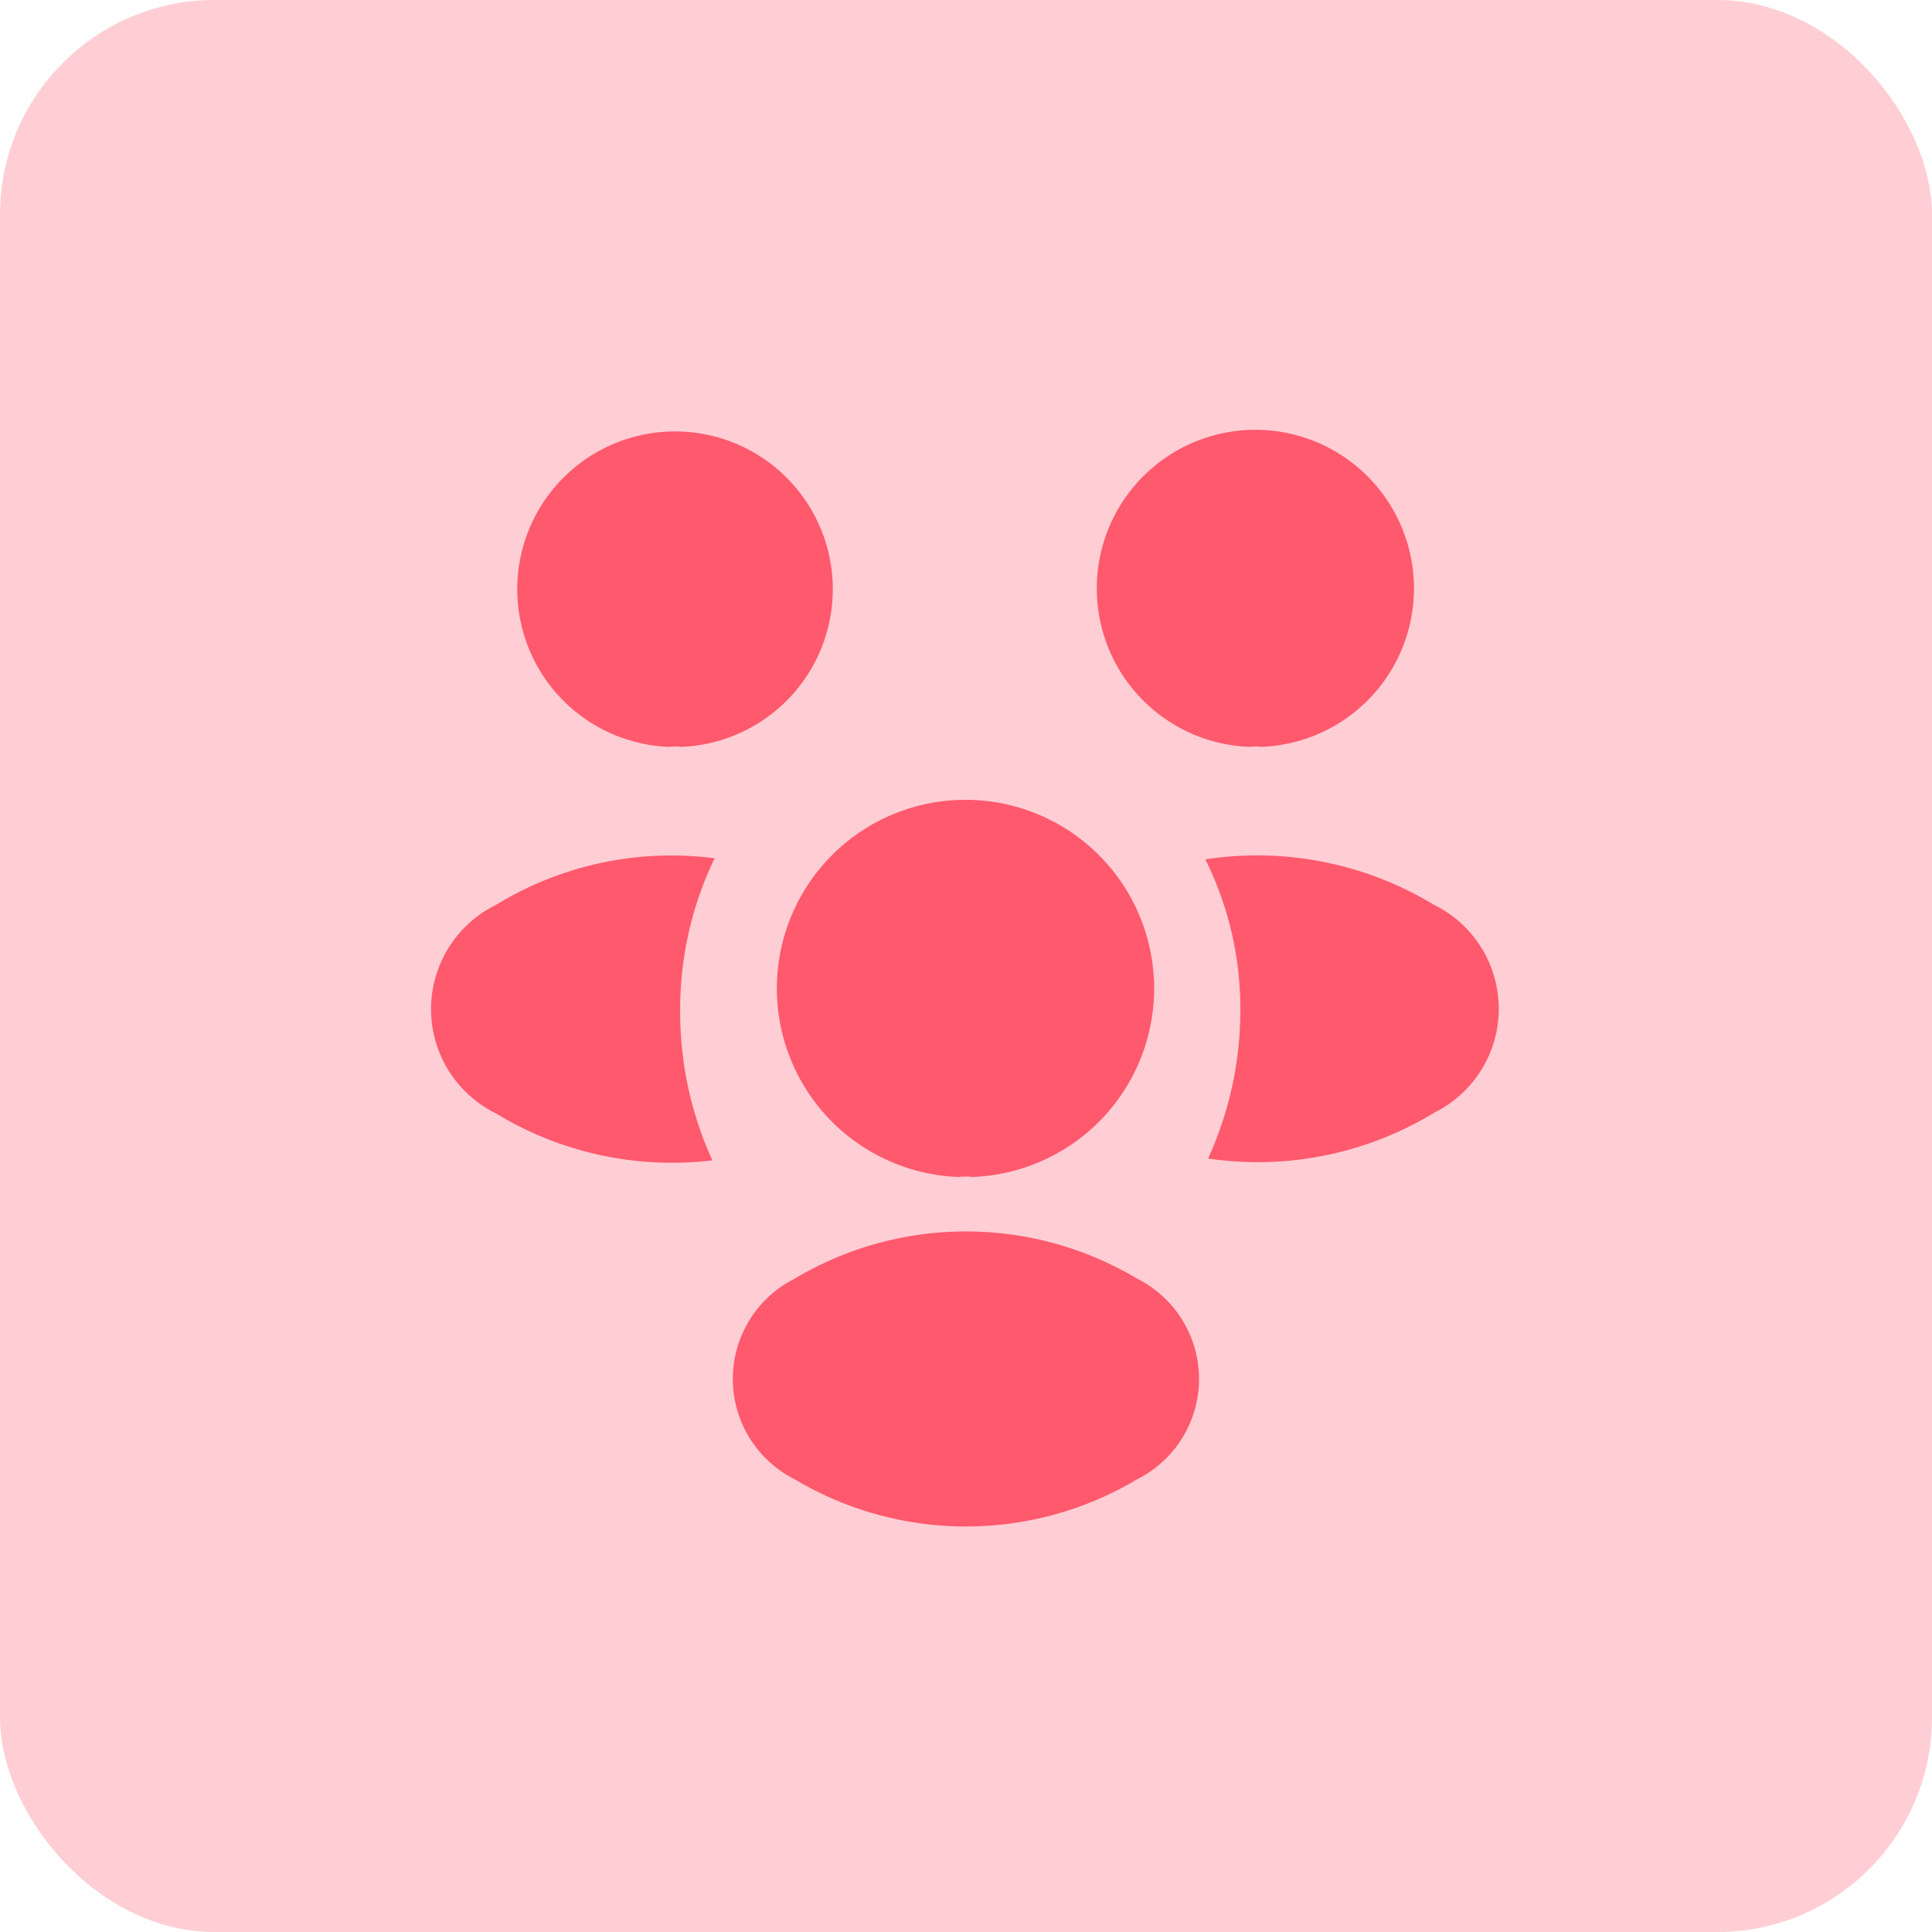
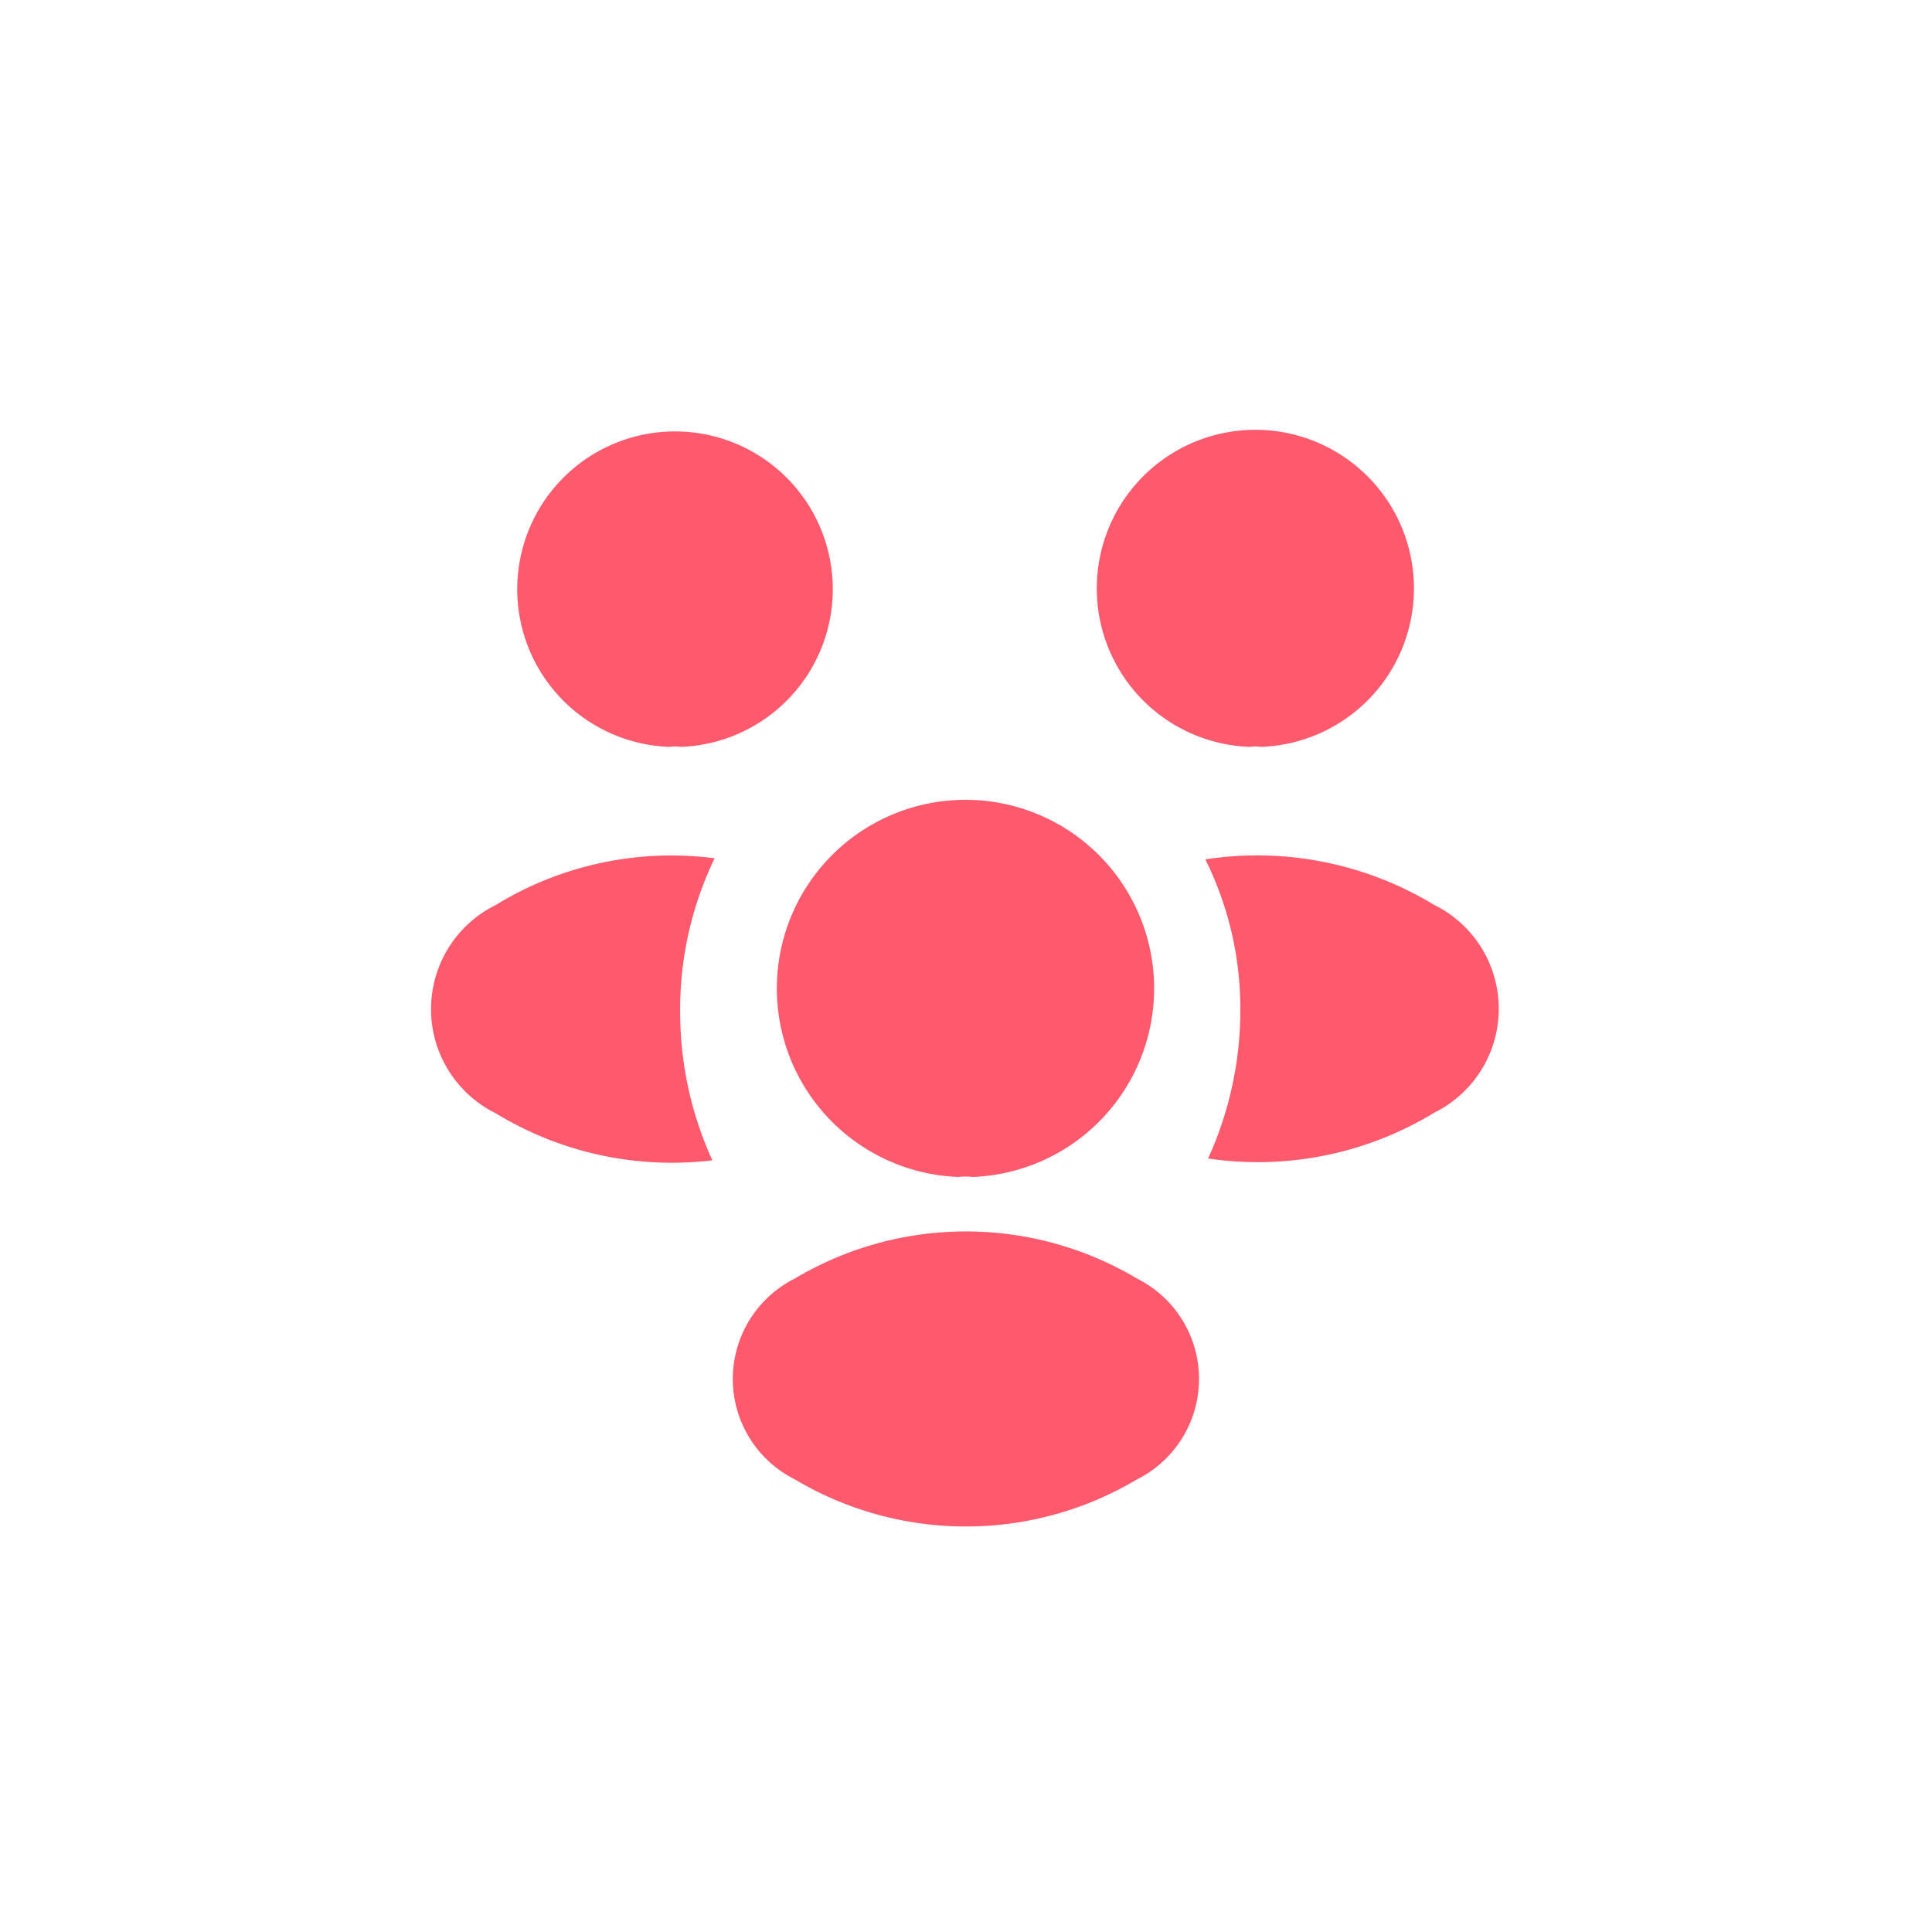
<svg xmlns="http://www.w3.org/2000/svg" width="36" height="36">
-   <rect width="36" height="36" rx="4" fill="rgba(255,89,109,0.29)" />
  <g>
    <g fill="#ff596d">
      <path d="M23.499 13.917a.753.753 0 0 0-.214 0 2.955 2.955 0 1 1 .214 0zM26.729 20.731a6.327 6.327 0 0 1-4.218.856 6.655 6.655 0 0 0 .601-2.738 6.261 6.261 0 0 0-.652-2.836 6.355 6.355 0 0 1 4.259.846 2.159 2.159 0 0 1 .01 3.872zM12.471 13.917a.753.753 0 0 1 .214 0 2.94 2.94 0 1 0-.214 0zM12.674 18.849a6.635 6.635 0 0 0 .6 2.772 6.3 6.3 0 0 1-4.035-.876 2.164 2.164 0 0 1 0-3.882 6.257 6.257 0 0 1 4.077-.87 6.478 6.478 0 0 0-.642 2.856zM18.123 21.931a1.15 1.15 0 0 0-.265 0 3.515 3.515 0 1 1 .265 0zM14.809 23.825a2.092 2.092 0 0 0 0 3.74 6.227 6.227 0 0 0 6.379 0 2.092 2.092 0 0 0 0-3.74 6.227 6.227 0 0 0-6.379 0z" />
    </g>
  </g>
</svg>